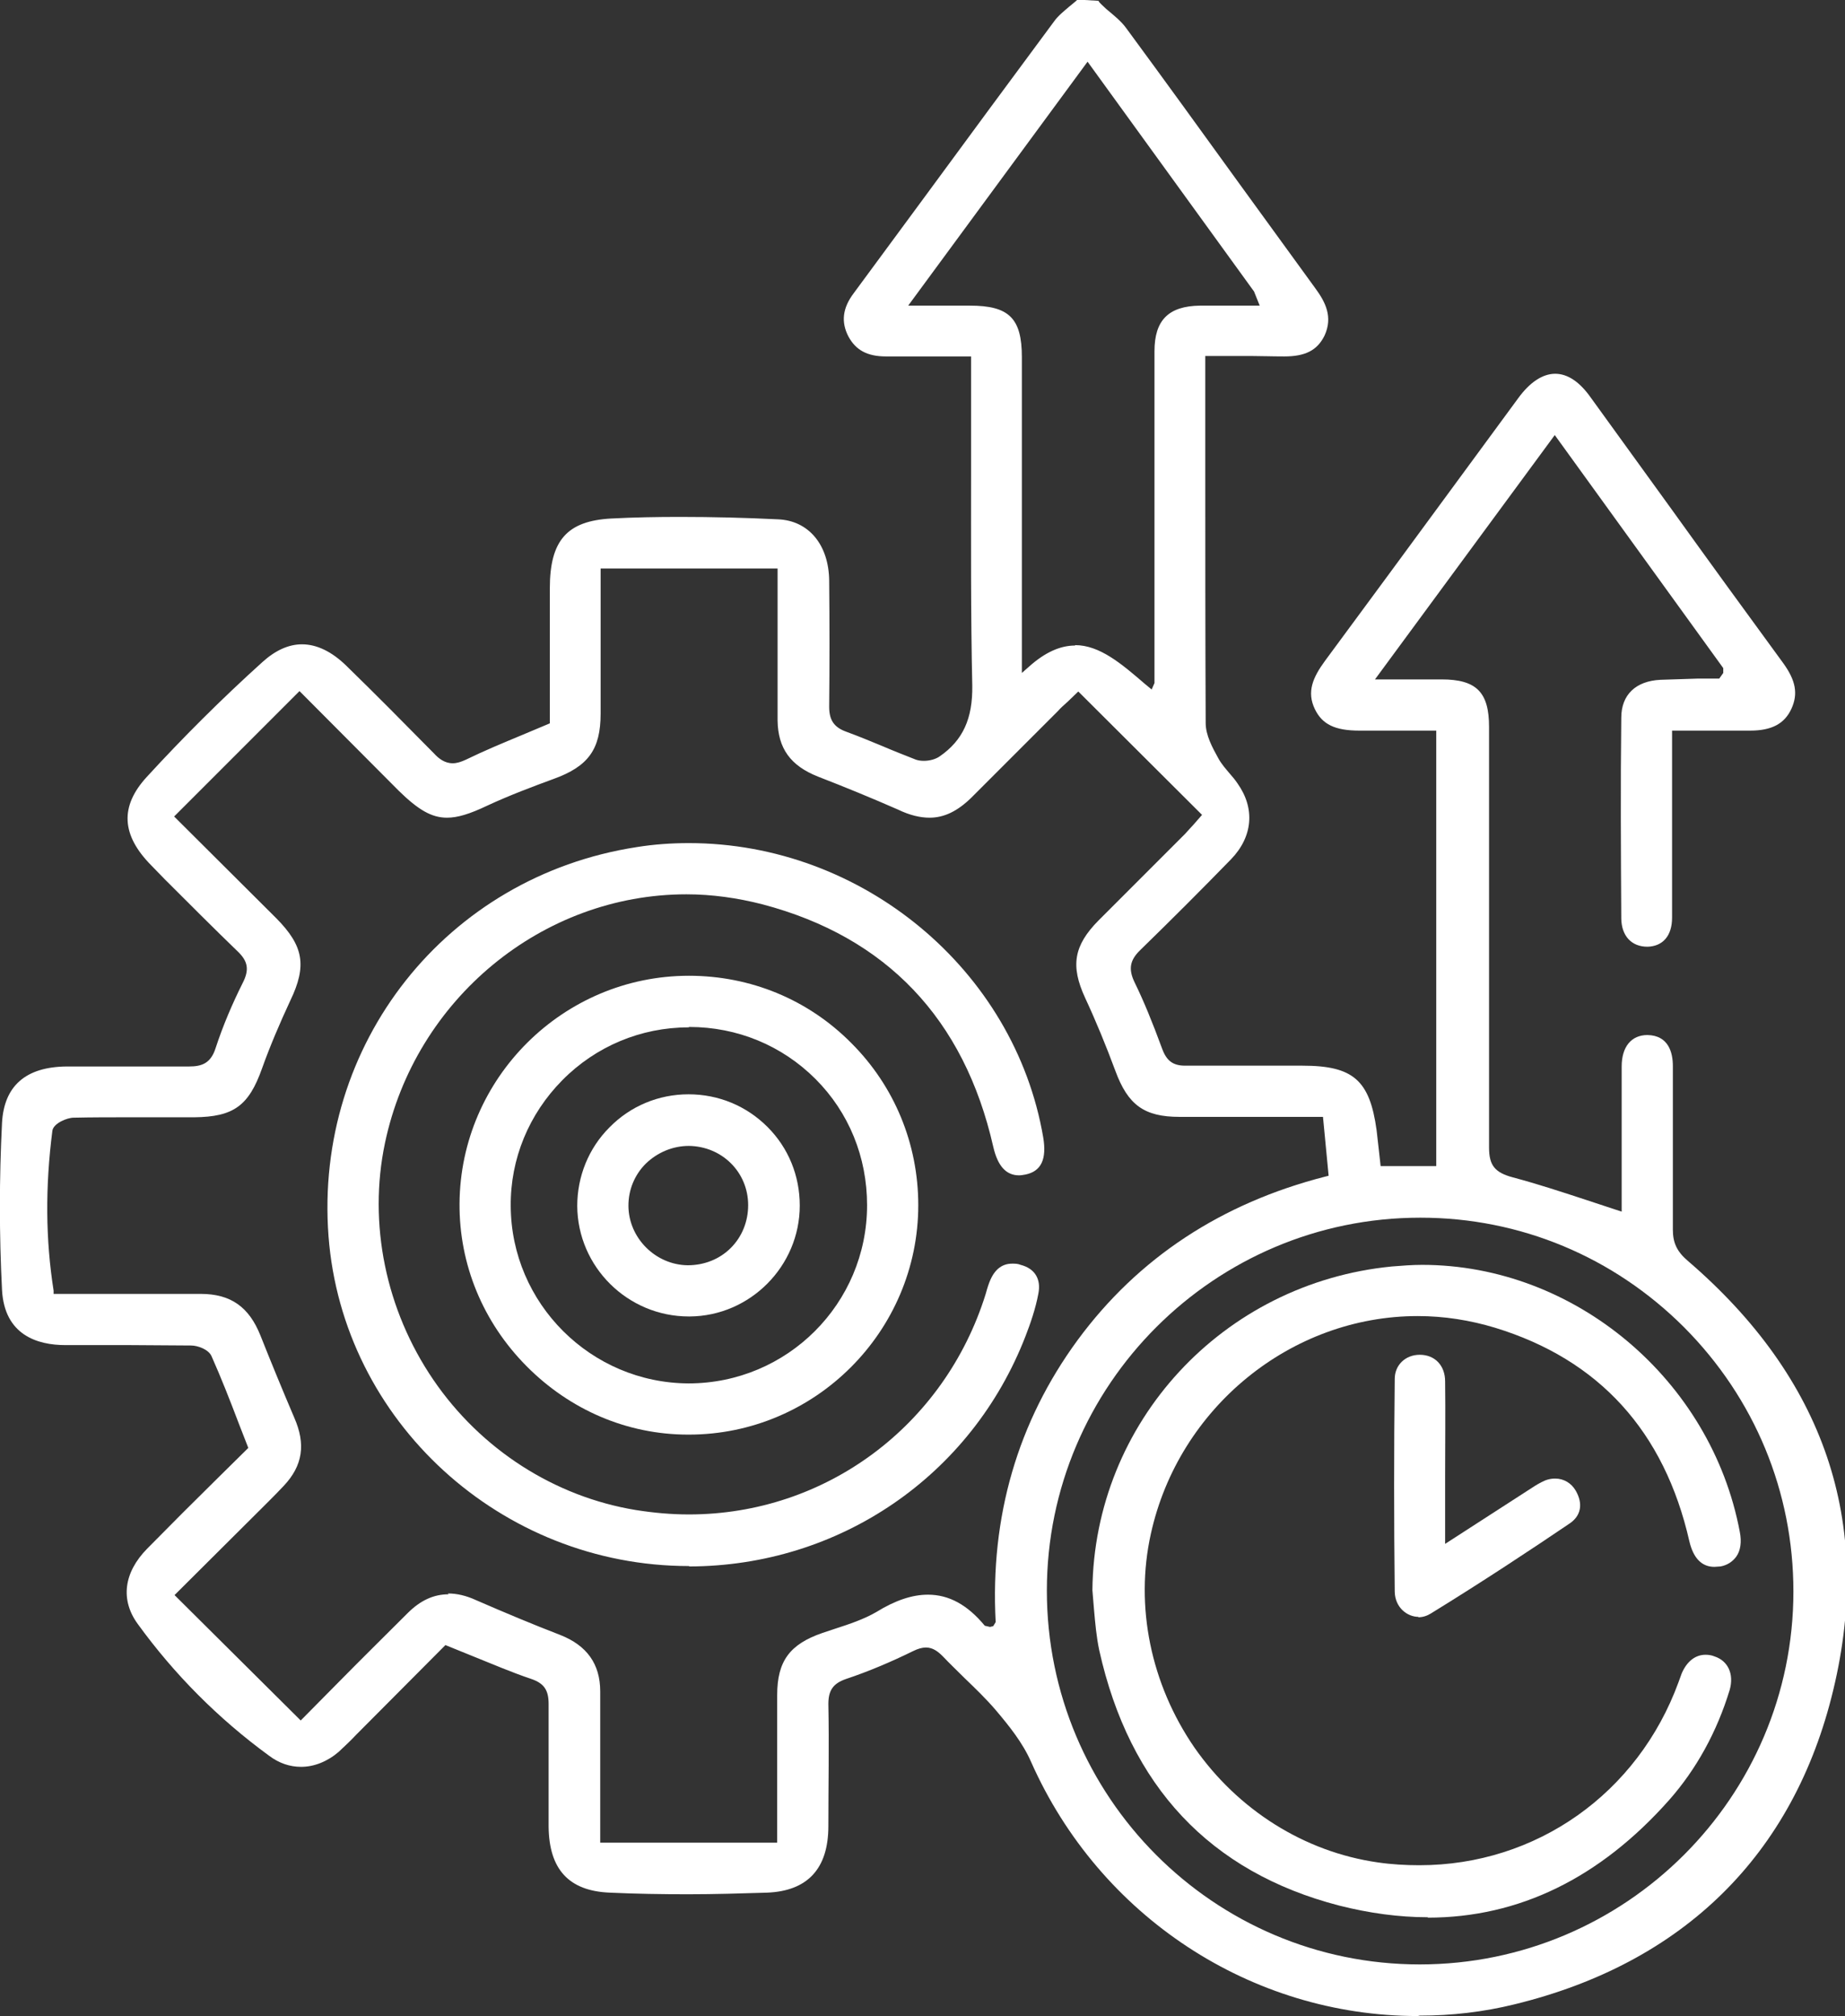
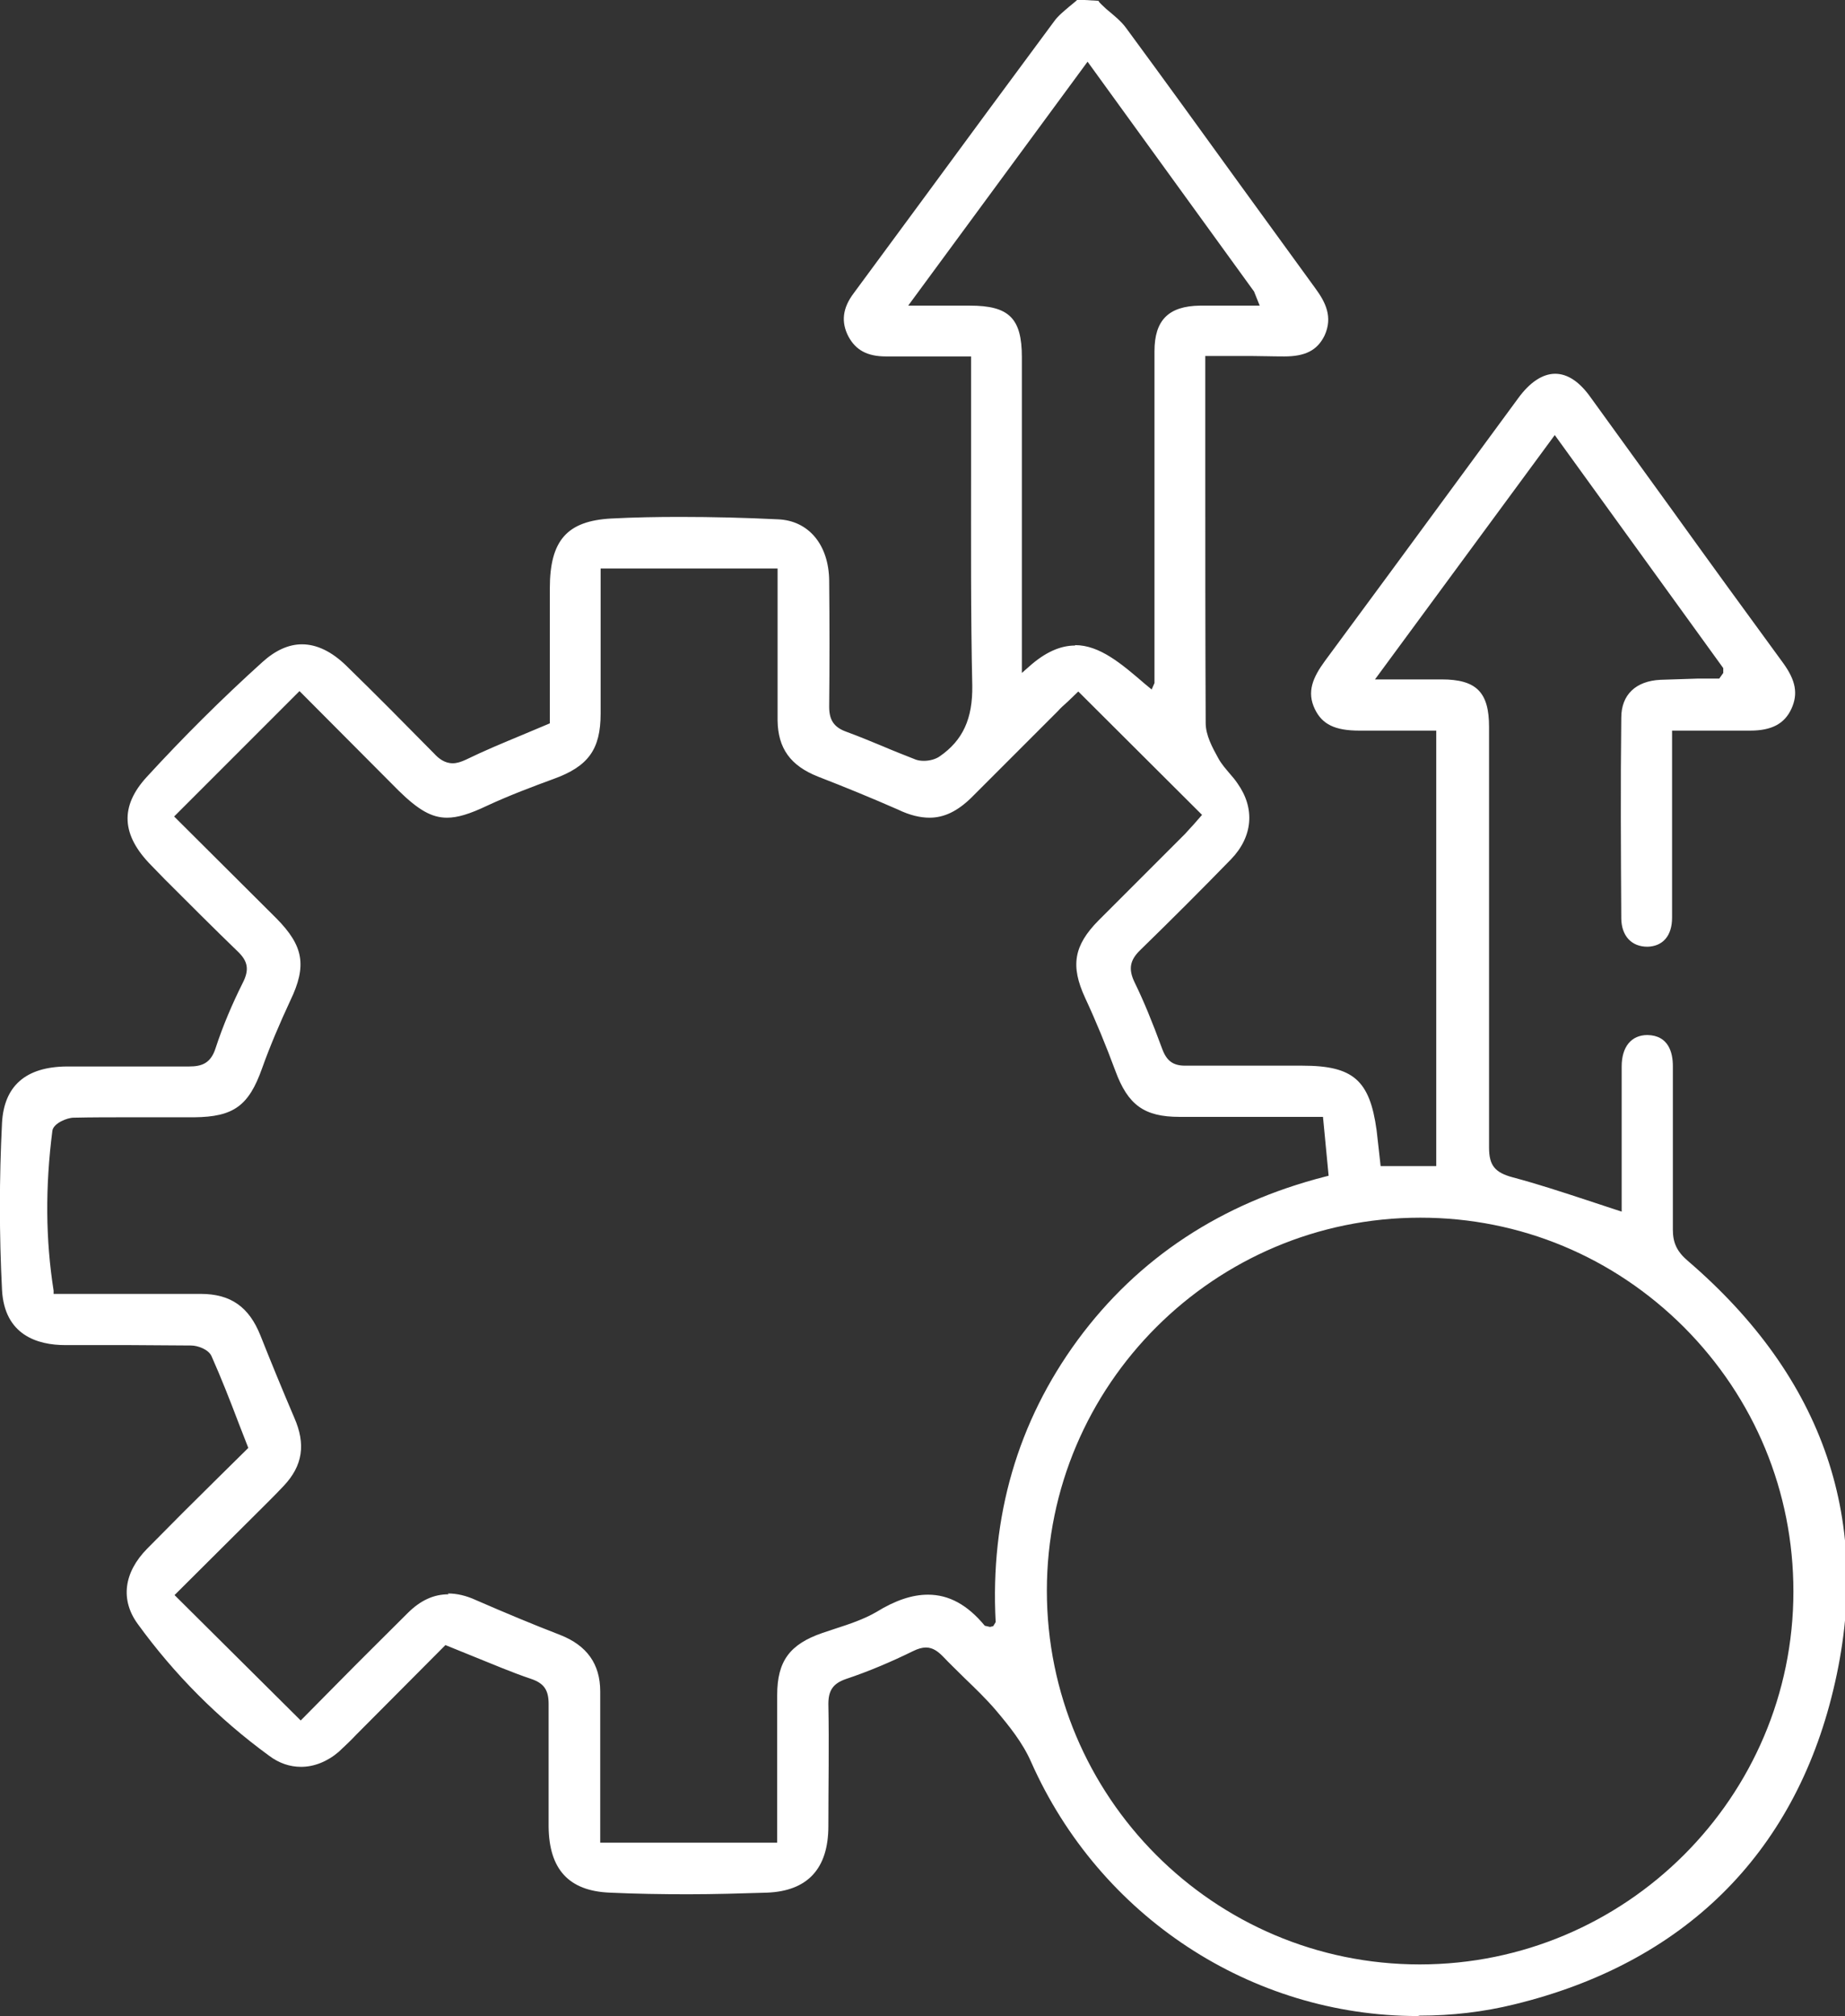
<svg xmlns="http://www.w3.org/2000/svg" id="Layer_1" viewBox="0 0 45.77 50">
  <rect x="0" y="0" width="45.77" height="50" fill="#333333" stroke="none" />
  <defs>
    <style>.cls-1{fill:#fff;}</style>
  </defs>
  <path class="cls-1" d="M35.17,50c-4.13,0-7.89-2.47-9.59-6.3-.21-.48-.55-.9-.88-1.29-.24-.28-.5-.53-.77-.79-.18-.18-.37-.36-.54-.54-.11-.11-.24-.22-.42-.22-.09,0-.2,.03-.32,.09-.53,.26-1.09,.5-1.66,.69-.32,.11-.44,.28-.44,.62,.02,1.01,0,2.02,0,3.03,0,1.06-.52,1.61-1.52,1.65-.65,.02-1.31,.04-1.96,.04s-1.29-.01-1.94-.04c-1.02-.04-1.51-.58-1.52-1.64v-.61c0-.81,0-1.62,0-2.43,0-.34-.11-.51-.43-.62-.48-.16-.94-.36-1.44-.56l-.69-.28-2.21,2.22c-.14,.15-.29,.29-.44,.43-.28,.24-.61,.37-.93,.37-.28,0-.55-.09-.8-.28-1.26-.92-2.35-2.02-3.25-3.26-.44-.6-.35-1.28,.23-1.87,.58-.59,1.17-1.18,1.75-1.75l.76-.75-.23-.59c-.22-.58-.44-1.14-.68-1.68-.07-.17-.34-.27-.51-.27-.5,0-1.01-.01-1.51-.01H1.62c-.68,0-1.51-.24-1.57-1.37-.07-1.37-.07-2.76,0-4.14,.05-.92,.59-1.39,1.6-1.4,.51,0,1.01,0,1.52,0s1.01,0,1.52,0h0c.32,0,.54-.08,.66-.46,.18-.55,.41-1.09,.67-1.61,.17-.33,.13-.54-.12-.78-.61-.59-1.21-1.19-1.81-1.79l-.34-.35c-.74-.75-.78-1.46-.11-2.19,.89-.97,1.85-1.93,2.87-2.85,.32-.29,.65-.44,.98-.44,.37,0,.74,.18,1.1,.53,.74,.72,1.46,1.45,2.18,2.18,.11,.12,.26,.24,.46,.24,.1,0,.2-.03,.33-.09,.45-.22,.91-.41,1.39-.61l.69-.29v-3.35c0-1.19,.43-1.67,1.52-1.73,.57-.03,1.14-.04,1.71-.04,.81,0,1.62,.02,2.43,.06,.76,.03,1.26,.63,1.27,1.52,.01,1.04,.01,2.09,0,3.13,0,.33,.12,.51,.43,.62,.3,.11,.59,.23,.88,.35,.28,.12,.56,.23,.84,.34,.06,.02,.12,.03,.2,.03,.14,0,.29-.04,.39-.11,.58-.4,.82-.94,.81-1.75-.04-1.79-.03-3.62-.03-5.38v-2.79h-1.32c-.26,0-.79,0-.79,0-.47,0-.75-.16-.93-.49-.19-.36-.15-.71,.13-1.08l1.71-2.32c1.08-1.47,2.17-2.95,3.26-4.42,.1-.14,.24-.25,.38-.37,.07-.06,.14-.11,.2-.17l.52,.03c.02,.05,.11,.12,.19,.2,.19,.16,.37,.3,.5,.48,.95,1.29,1.89,2.59,2.83,3.89l1.86,2.56c.25,.34,.44,.71,.23,1.17-.18,.37-.48,.52-1,.52-.32,0-.54-.01-.77-.01h-1.19v2.45c0,2.22,0,4.44,.01,6.65,0,.3,.16,.6,.31,.87,.08,.15,.19,.27,.29,.39,.07,.08,.13,.15,.19,.24,.44,.62,.38,1.32-.16,1.88-.74,.76-1.49,1.51-2.25,2.25-.26,.25-.3,.47-.15,.79,.23,.47,.44,.98,.69,1.66,.11,.3,.27,.42,.57,.42,.47,0,.92,0,1.38,0h1.53c1.26,0,1.67,.36,1.84,1.6,.02,.17,.04,.35,.06,.53l.04,.36h1.38v-10.8h-1.16c-.25,0-.75,0-.75,0-.61,0-.92-.16-1.1-.53-.21-.43-.05-.79,.25-1.2,1.07-1.45,2.14-2.9,3.21-4.36l1.58-2.15c.29-.4,.61-.61,.92-.61s.61,.2,.89,.6l1.99,2.75c.92,1.28,1.85,2.56,2.78,3.83,.31,.43,.37,.76,.2,1.13-.17,.37-.49,.54-1.02,.54h-1.94v2.19c0,.82,0,1.63,0,2.45,0,.45-.23,.71-.61,.72h0c-.4,0-.64-.27-.65-.69-.01-1.66-.02-3.33,0-4.99,0-.57,.36-.91,.97-.94,.31-.01,.61-.02,.92-.03h.54l.1-.14v-.12l-4.18-5.78-4.46,6.06h1.65c.87,0,1.18,.32,1.18,1.18v.77c0,3.22,0,6.44,0,9.66,0,.44,.14,.62,.59,.74,.6,.16,1.18,.35,1.79,.55l.91,.3v-2.06c0-.51,0-1.03,0-1.54,0-.49,.24-.78,.64-.78,.52,.01,.63,.43,.63,.77v.3c0,1.25,0,2.51,0,3.76,0,.32,.1,.54,.37,.77,3.39,2.91,4.61,6.49,3.61,10.64-.98,4.09-3.72,6.78-7.91,7.8-.77,.19-1.56,.28-2.35,.28Zm.06-19.8c-5.1,0-9.26,4.15-9.26,9.25,0,5.11,4.14,9.27,9.25,9.27,5.11,0,9.27-4.15,9.27-9.25,0-2.47-.96-4.79-2.71-6.55-1.75-1.75-4.07-2.72-6.54-2.72h0Zm-24.12,9.32c.22,0,.45,.05,.71,.17,.69,.3,1.38,.59,2.08,.86,.66,.26,.99,.72,.99,1.4,0,.73,0,1.47,0,2.2v1.55h4.39v-1.2c0-.84,0-1.65,0-2.46,0-.84,.31-1.26,1.12-1.54l.33-.11c.34-.11,.7-.23,1.01-.41,.47-.29,.89-.43,1.28-.43,.52,0,.98,.25,1.41,.77l.13,.03,.08-.02,.06-.1c-.14-2.62,.55-4.97,2.03-6.99,1.5-2.04,3.57-3.4,6.15-4.06l.08-.02-.14-1.46h-2.45c-.37,0-.74,0-1.11,0-.88,0-1.28-.3-1.59-1.14-.23-.62-.48-1.23-.75-1.81-.37-.8-.28-1.3,.33-1.92l2.15-2.15c.06-.07,.13-.14,.21-.23l.21-.24-3.07-3.06-.26,.25c-.1,.09-.18,.16-.25,.24l-.74,.74c-.47,.47-.94,.94-1.41,1.41-.34,.33-.67,.49-1.03,.49-.23,0-.49-.06-.78-.2-.66-.29-1.32-.56-1.99-.82-.68-.27-.99-.7-1-1.39,0-.69,0-1.39,0-2.08v-1.69h-4.39v3.6c0,.89-.31,1.31-1.17,1.62-.49,.18-1.08,.4-1.64,.66-.44,.21-.74,.3-1,.3-.38,0-.71-.19-1.2-.67l-2.46-2.47-3.11,3.11,2.54,2.53c.67,.68,.76,1.17,.34,2.04-.26,.56-.5,1.12-.7,1.68-.33,.93-.71,1.2-1.68,1.21h-1.62c-.46,0-.91,0-1.37,.01-.17,0-.5,.14-.53,.32-.18,1.4-.17,2.7,.03,3.97v.08H3.76c.41,0,.81,0,1.22,0,.75,0,1.2,.33,1.48,1.03,.27,.68,.55,1.36,.84,2.04,.29,.66,.21,1.19-.26,1.69-.13,.14-.27,.28-.41,.42l-2.3,2.29,3.13,3.11,.9-.91c.6-.61,1.18-1.18,1.75-1.75,.32-.32,.65-.47,1.02-.47ZM26.67,16c.61,0,1.15,.46,1.73,.96l.17,.14,.07-.16V8.71c0-.77,.35-1.12,1.13-1.13h1.48l-.14-.35L26.98,1.53l-4.45,6.05h1.53c.97,0,1.29,.31,1.29,1.28v7.83l.17-.15c.4-.36,.78-.53,1.15-.53Z" />
-   <path class="cls-1" d="M17.09,38.84c-4.66,0-8.59-3.59-8.94-8.18-.36-4.77,2.92-8.92,7.64-9.65,.43-.07,.87-.1,1.3-.1,4.3,0,8.08,3.14,8.79,7.3,.09,.54-.05,.84-.44,.92-.06,.01-.11,.02-.16,.02-.32,0-.53-.23-.64-.71-.72-3.17-2.65-5.2-5.72-6.01-.62-.16-1.26-.25-1.89-.25-3.58,0-6.73,2.6-7.48,6.17-.42,2,.02,4.14,1.2,5.87,1.18,1.73,3.01,2.9,5.02,3.23,.44,.07,.88,.11,1.32,.11,3.39,0,6.34-2.2,7.36-5.46,.05-.18,.08-.27,.12-.36,.12-.27,.3-.4,.54-.4,.07,0,.14,0,.21,.03,.35,.09,.51,.35,.44,.71-.07,.38-.2,.75-.32,1.06-1.34,3.46-4.61,5.7-8.34,5.71h0Z" />
-   <path class="cls-1" d="M17.07,35.58c-1.51,0-2.93-.61-4.01-1.7s-1.67-2.52-1.66-4.03c.02-3.11,2.57-5.65,5.69-5.65,1.53,0,2.96,.59,4.03,1.67,1.07,1.07,1.66,2.5,1.66,4.02,0,3.13-2.56,5.69-5.69,5.69h-.01Zm.01-10.1c-1.18,0-2.3,.47-3.13,1.31-.83,.84-1.29,1.95-1.28,3.12,.01,2.42,1.99,4.39,4.41,4.4,2.45,0,4.43-1.98,4.43-4.42,0-1.19-.45-2.3-1.28-3.13-.83-.83-1.94-1.29-3.13-1.29h0Z" />
-   <path class="cls-1" d="M35.42,47.55c-.71,0-1.45-.1-2.2-.29-3.2-.83-5.2-2.96-5.95-6.33-.07-.33-.1-.67-.13-1.01-.01-.16-.03-.32-.04-.48,.04-4.16,3.23-7.62,7.43-8.03,.25-.02,.5-.04,.75-.04,3.79,0,7.17,2.85,7.88,6.62,.05,.25,.02,.47-.09,.62-.09,.12-.22,.21-.39,.24-.05,0-.1,.01-.15,.01-.31,0-.52-.21-.62-.63-.62-2.73-2.24-4.51-4.82-5.3-.63-.19-1.27-.29-1.92-.29-3.14,0-5.93,2.27-6.62,5.4-.4,1.8,0,3.73,1.08,5.3,1.08,1.55,2.73,2.59,4.55,2.85,.34,.05,.69,.07,1.03,.07,2.9,0,5.42-1.78,6.43-4.54l.08-.22c.13-.3,.34-.46,.59-.46,.07,0,.15,.01,.22,.04,.34,.11,.49,.44,.38,.83-.32,1.05-.83,1.97-1.5,2.73-1.72,1.94-3.73,2.92-5.99,2.92Z" />
-   <path class="cls-1" d="M35.19,40.1c-.28,0-.58-.23-.59-.62-.02-1.76-.02-3.52,0-5.28,0-.35,.27-.6,.62-.6,.38,0,.63,.27,.63,.66,.01,.78,0,1.57,0,2.35v1.68l2.06-1.33c.11-.07,.21-.14,.33-.2,.11-.06,.22-.09,.34-.09,.21,0,.4,.11,.51,.3,.19,.33,.13,.63-.16,.82-.93,.63-2.17,1.45-3.44,2.23-.1,.06-.2,.09-.31,.09Z" />
-   <path class="cls-1" d="M17.09,32.65c-1.52,0-2.76-1.23-2.77-2.74,0-.73,.28-1.43,.8-1.95,.52-.53,1.22-.82,1.96-.82,.75,0,1.44,.29,1.96,.81,.52,.52,.8,1.21,.8,1.95,0,1.5-1.23,2.74-2.73,2.75h-.02Zm0-4.23c-.4,0-.78,.16-1.07,.44-.28,.28-.43,.65-.43,1.04,0,.8,.67,1.47,1.47,1.48h0c.41,0,.79-.15,1.07-.43,.28-.28,.43-.66,.43-1.06,0-.82-.65-1.46-1.47-1.47h-.01Z" />
</svg>